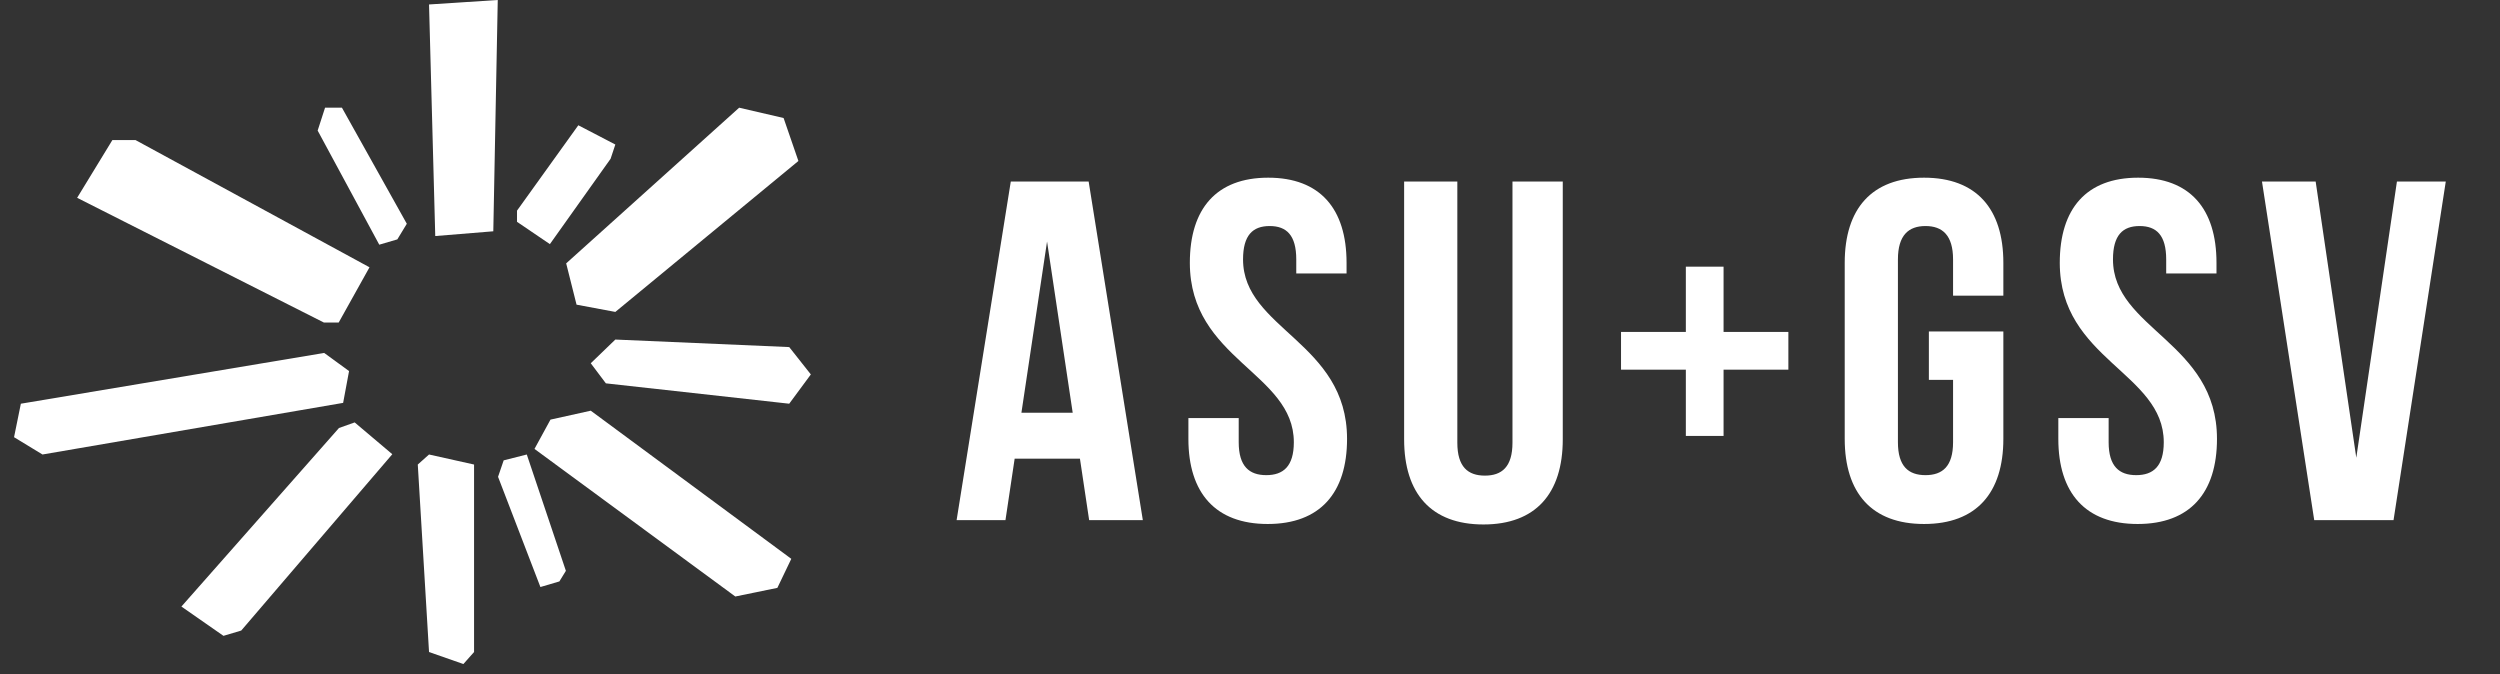
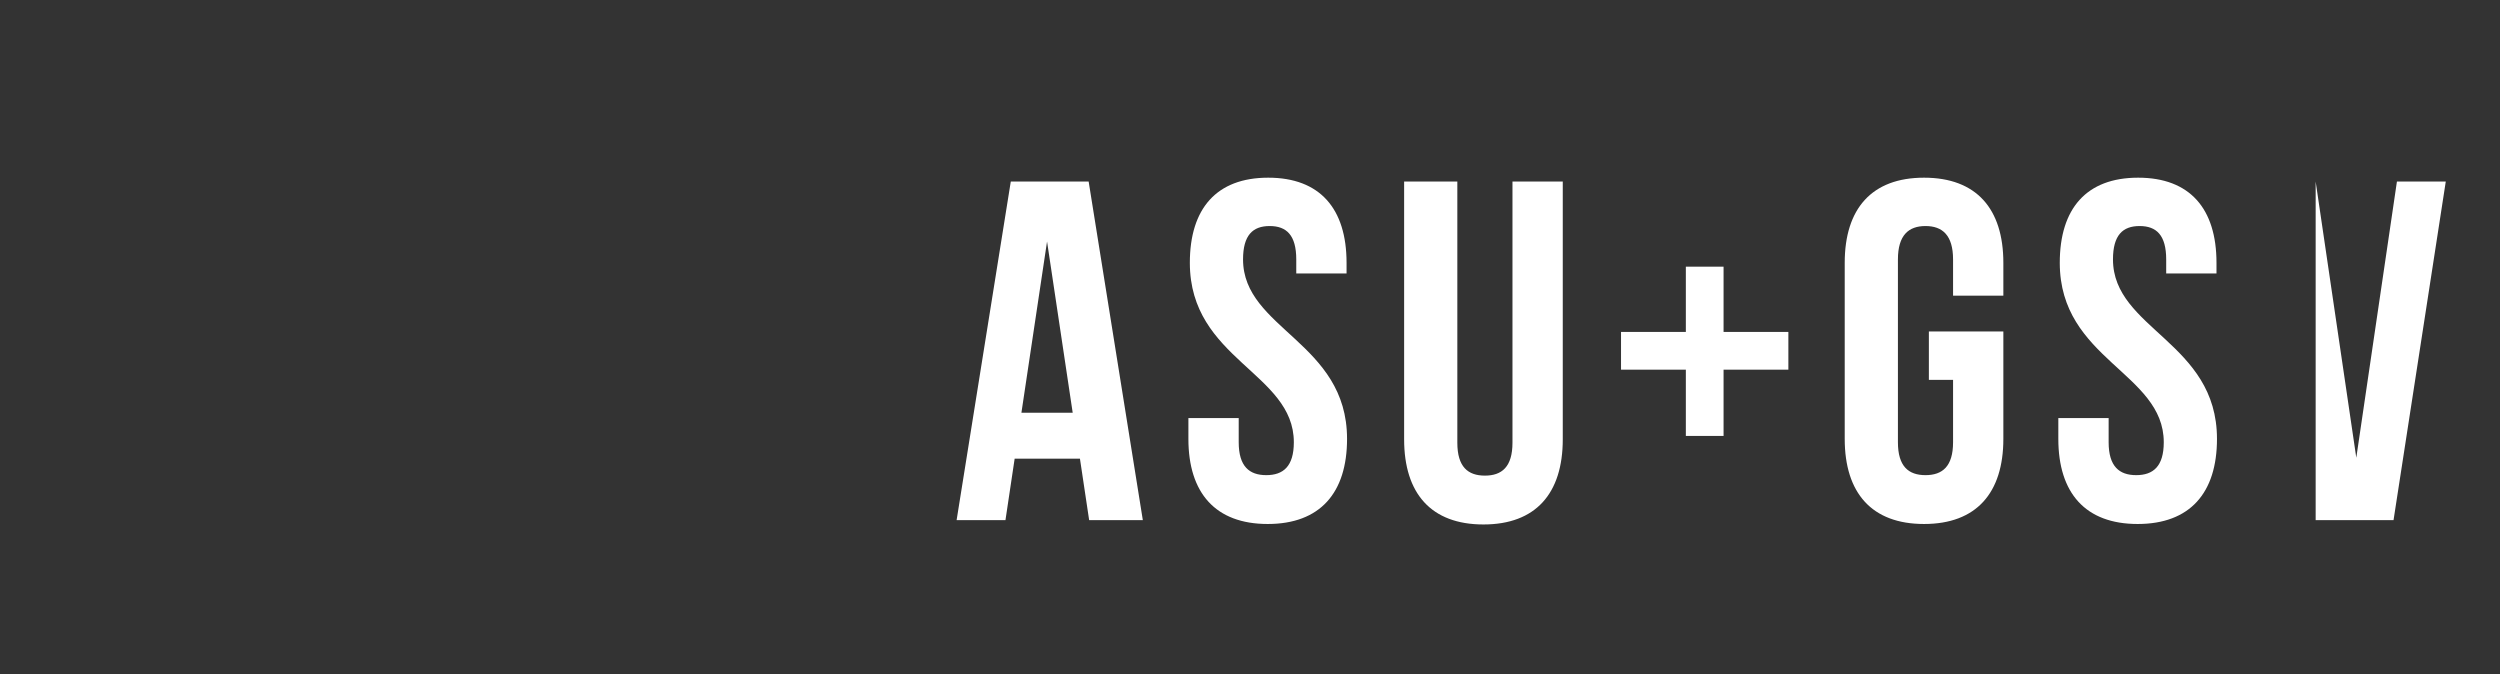
<svg xmlns="http://www.w3.org/2000/svg" width="178" height="48" viewBox="0 0 178 48" fill="none">
  <rect x="0" y="0" width="178" height="48" fill="#333333" stroke="none" />
-   <path fill-rule="evenodd" clip-rule="evenodd" d="M42.062 25.864L43.812 24.176L56.192 24.712L57.732 26.659L56.192 28.744L43.138 27.294L42.062 25.864ZM40.312 18.752L52.628 7.668L55.792 8.403L56.846 11.462L43.812 22.209L41.05 21.692L40.312 18.752ZM38.055 31.963L39.194 29.877L42.062 29.241L56.34 39.789L55.349 41.855L52.354 42.471L38.055 31.963ZM36.811 14.998L41.176 8.919L43.812 10.29L43.475 11.303L39.152 17.382L36.811 15.793L36.811 14.998ZM35.461 33.949L35.862 32.777L37.507 32.36L40.291 40.644L39.827 41.398L38.477 41.796L35.461 33.949ZM30.547 0.318L35.44 -0L35.123 16.468L30.99 16.806L30.547 0.318ZM29.746 33.075L30.547 32.36L33.753 33.075L33.753 46.424L32.993 47.279L30.547 46.424L29.746 33.075ZM22.617 9.297L23.144 7.668L24.346 7.668L28.965 15.932L28.29 17.044L27.004 17.422L22.617 9.297ZM12.916 43.186L24.136 30.473L25.253 30.076L27.932 32.34L17.176 44.895L15.911 45.272L12.916 43.186ZM5.492 14.084L8.002 9.972L9.647 9.972L26.308 19.031L24.115 22.964L23.06 22.964L5.492 14.084ZM1 31.128L1.485 28.744L23.081 25.129L24.853 26.42L24.431 28.685L3.025 32.36L1 31.128Z" fill="white" />
-   <path d="M77.512 12.926L81.369 37.032H77.547L76.892 32.659H72.243L71.589 37.032H68.111L71.968 12.926H77.512ZM74.55 17.196L72.725 29.387H76.376L74.55 17.196ZM84.717 18.712C84.717 14.855 86.612 12.651 90.296 12.651C93.981 12.651 95.875 14.855 95.875 18.712V19.469H92.294V18.471C92.294 16.749 91.605 16.094 90.4 16.094C89.194 16.094 88.505 16.749 88.505 18.471C88.505 23.43 95.91 24.359 95.91 31.247C95.91 35.104 93.981 37.308 90.262 37.308C86.543 37.308 84.614 35.104 84.614 31.247V29.766H88.196V31.488C88.196 33.21 88.953 33.83 90.159 33.83C91.364 33.83 92.121 33.21 92.121 31.488C92.121 26.529 84.717 25.599 84.717 18.712ZM99.974 12.926H103.762V31.522C103.762 33.244 104.52 33.864 105.725 33.864C106.93 33.864 107.688 33.244 107.688 31.522V12.926H111.269V31.281C111.269 35.138 109.341 37.342 105.622 37.342C101.902 37.342 99.974 35.138 99.974 31.281V12.926ZM122.718 18.987V23.636H127.332V26.322H122.718V31.04H120.032V26.322H115.417V23.636H120.032V18.987H122.718ZM137.336 27.046V23.602H142.639V31.247C142.639 35.104 140.711 37.308 136.992 37.308C133.272 37.308 131.344 35.104 131.344 31.247V18.712C131.344 14.855 133.272 12.651 136.992 12.651C140.711 12.651 142.639 14.855 142.639 18.712V21.053H139.058V18.471C139.058 16.749 138.3 16.094 137.095 16.094C135.89 16.094 135.132 16.749 135.132 18.471V31.488C135.132 33.21 135.89 33.83 137.095 33.83C138.3 33.83 139.058 33.21 139.058 31.488V27.046H137.336ZM146.656 18.712C146.656 14.855 148.55 12.651 152.235 12.651C155.92 12.651 157.814 14.855 157.814 18.712V19.469H154.233V18.471C154.233 16.749 153.544 16.094 152.339 16.094C151.133 16.094 150.444 16.749 150.444 18.471C150.444 23.43 157.849 24.359 157.849 31.247C157.849 35.104 155.92 37.308 152.201 37.308C148.482 37.308 146.553 35.104 146.553 31.247V29.766H150.135V31.488C150.135 33.21 150.892 33.83 152.097 33.83C153.303 33.83 154.06 33.21 154.06 31.488C154.06 26.529 146.656 25.599 146.656 18.712ZM164.875 12.926L167.768 32.59L170.661 12.926H174.139L170.42 37.032H164.772L161.053 12.926H164.875Z" fill="white" />
+   <path d="M77.512 12.926L81.369 37.032H77.547L76.892 32.659H72.243L71.589 37.032H68.111L71.968 12.926H77.512ZM74.55 17.196L72.725 29.387H76.376L74.55 17.196ZM84.717 18.712C84.717 14.855 86.612 12.651 90.296 12.651C93.981 12.651 95.875 14.855 95.875 18.712V19.469H92.294V18.471C92.294 16.749 91.605 16.094 90.4 16.094C89.194 16.094 88.505 16.749 88.505 18.471C88.505 23.43 95.91 24.359 95.91 31.247C95.91 35.104 93.981 37.308 90.262 37.308C86.543 37.308 84.614 35.104 84.614 31.247V29.766H88.196V31.488C88.196 33.21 88.953 33.83 90.159 33.83C91.364 33.83 92.121 33.21 92.121 31.488C92.121 26.529 84.717 25.599 84.717 18.712ZM99.974 12.926H103.762V31.522C103.762 33.244 104.52 33.864 105.725 33.864C106.93 33.864 107.688 33.244 107.688 31.522V12.926H111.269V31.281C111.269 35.138 109.341 37.342 105.622 37.342C101.902 37.342 99.974 35.138 99.974 31.281V12.926ZM122.718 18.987V23.636H127.332V26.322H122.718V31.04H120.032V26.322H115.417V23.636H120.032V18.987H122.718ZM137.336 27.046V23.602H142.639V31.247C142.639 35.104 140.711 37.308 136.992 37.308C133.272 37.308 131.344 35.104 131.344 31.247V18.712C131.344 14.855 133.272 12.651 136.992 12.651C140.711 12.651 142.639 14.855 142.639 18.712V21.053H139.058V18.471C139.058 16.749 138.3 16.094 137.095 16.094C135.89 16.094 135.132 16.749 135.132 18.471V31.488C135.132 33.21 135.89 33.83 137.095 33.83C138.3 33.83 139.058 33.21 139.058 31.488V27.046H137.336ZM146.656 18.712C146.656 14.855 148.55 12.651 152.235 12.651C155.92 12.651 157.814 14.855 157.814 18.712V19.469H154.233V18.471C154.233 16.749 153.544 16.094 152.339 16.094C151.133 16.094 150.444 16.749 150.444 18.471C150.444 23.43 157.849 24.359 157.849 31.247C157.849 35.104 155.92 37.308 152.201 37.308C148.482 37.308 146.553 35.104 146.553 31.247V29.766H150.135V31.488C150.135 33.21 150.892 33.83 152.097 33.83C153.303 33.83 154.06 33.21 154.06 31.488C154.06 26.529 146.656 25.599 146.656 18.712ZM164.875 12.926L167.768 32.59L170.661 12.926H174.139L170.42 37.032H164.772H164.875Z" fill="white" />
</svg>